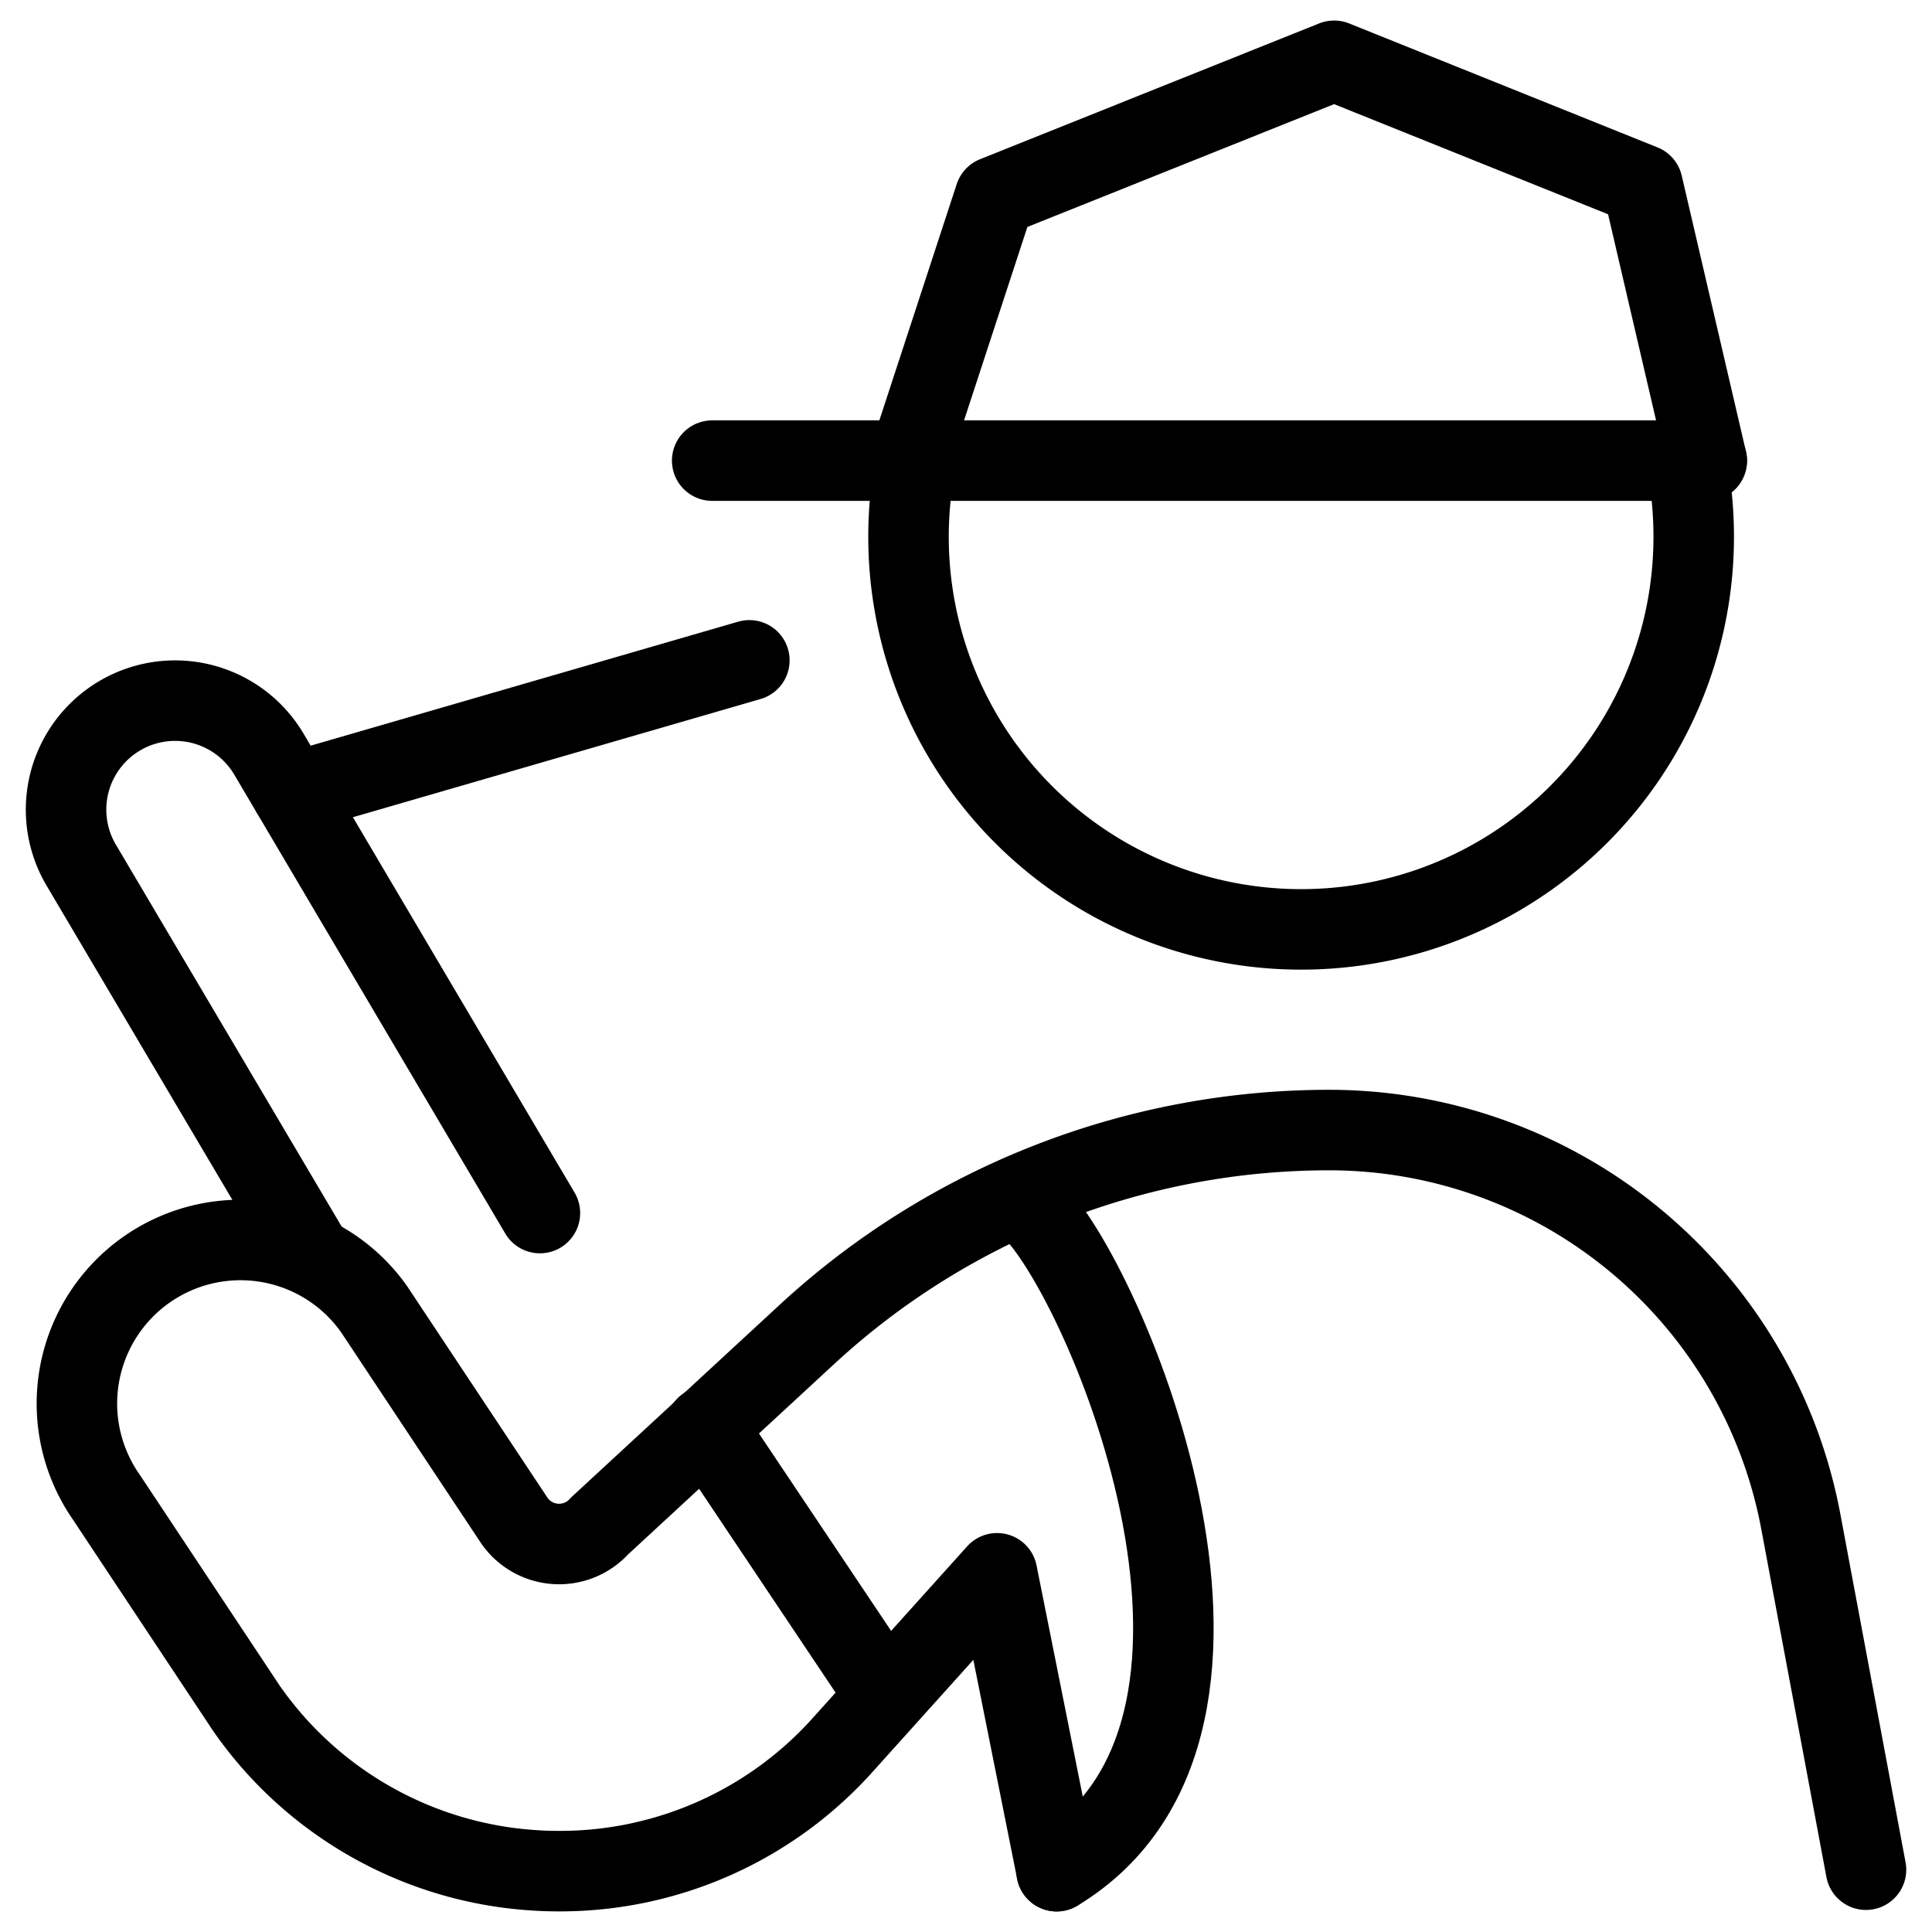
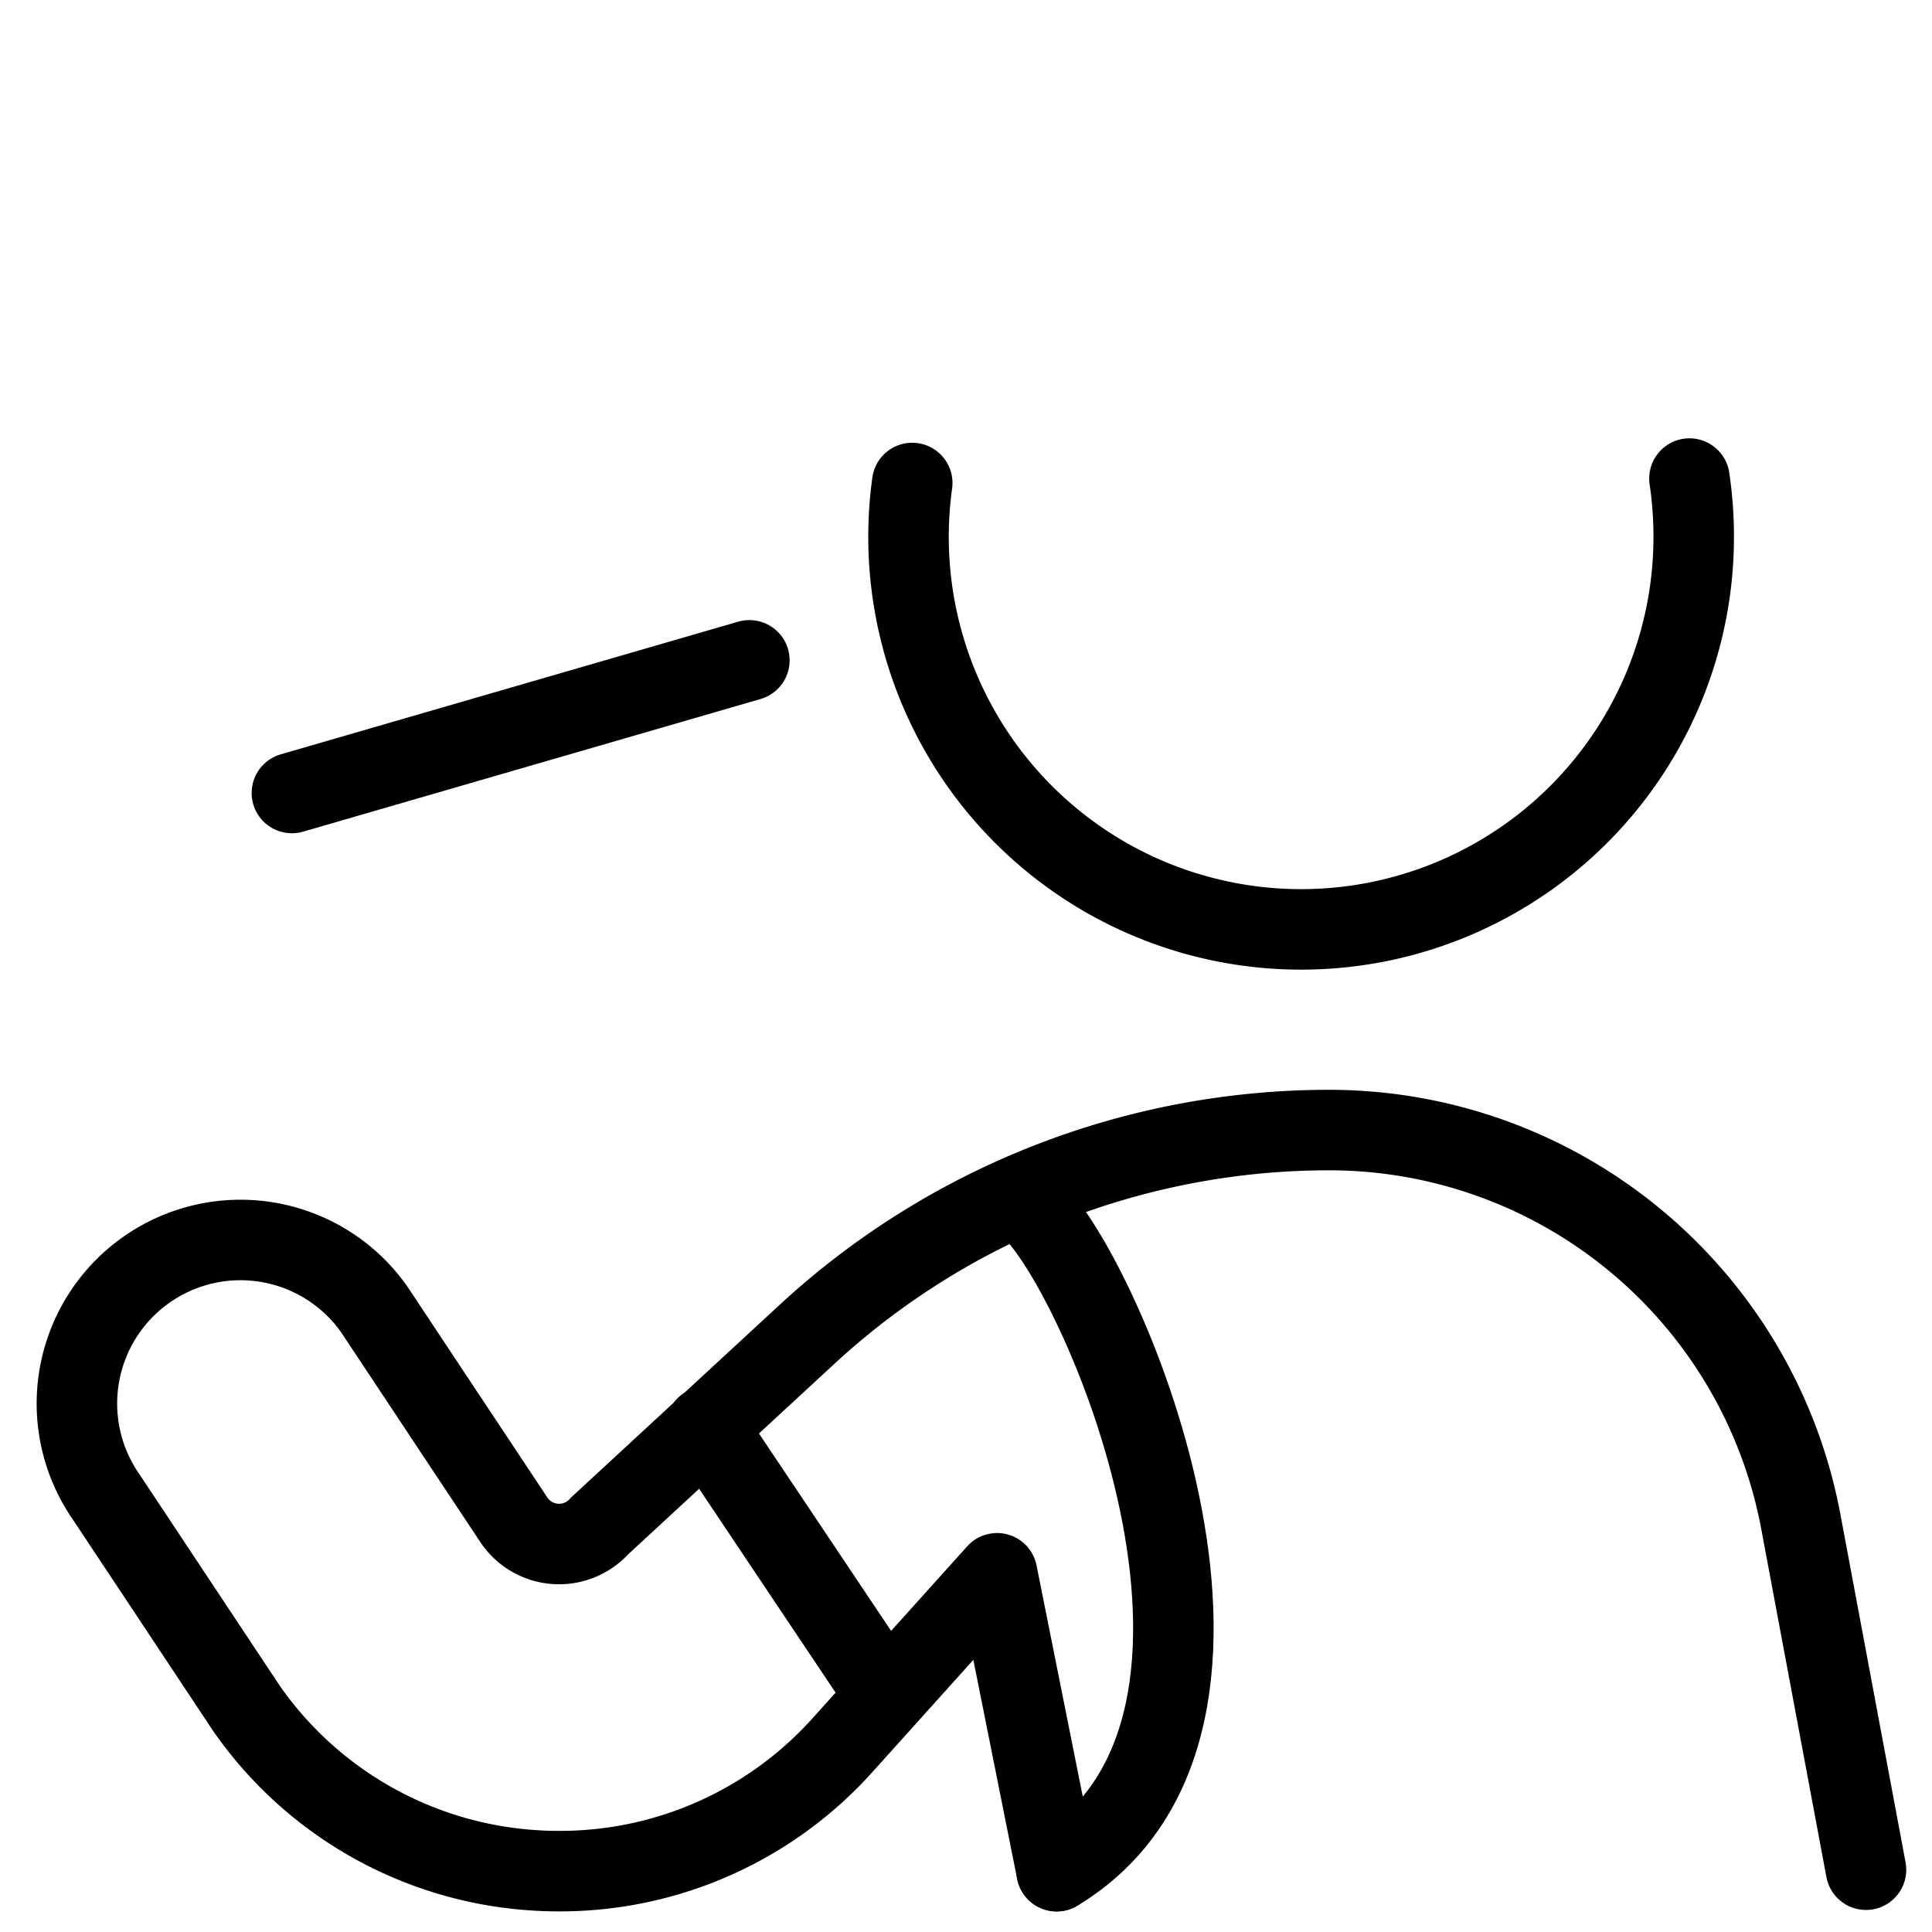
<svg xmlns="http://www.w3.org/2000/svg" viewBox="0 0 24 24">
  <g transform="matrix(1,0,0,1,0,0)">
    <defs>
      <style>.a{fill:none;stroke:#000000;stroke-linecap:round;stroke-linejoin:round;}</style>
    </defs>
    <path class="a" d="M20.987,5.945a4.959,4.959,0,0,1,.053.725A4.877,4.877,0,1,1,11.332,6" />
-     <line class="a" x1="8.847" y1="5.722" x2="21.202" y2="5.722" />
    <path class="a" d="M23.18,23.226,22.37,18.9a5.961,5.961,0,0,0-5.858-4.862h0a9.56,9.56,0,0,0-6.482,2.533L7.449,18.955A.676.676,0,0,1,6.39,18.89L4.647,16.263a2.032,2.032,0,0,0-3.329,2.331l1.743,2.627a4.717,4.717,0,0,0,3.594,2.014c.1.007.2.009.295.009a4.717,4.717,0,0,0,3.52-1.57l1.916-2.13.74,3.7" />
-     <path class="a" d="M3.878,15.6,1.009,10.747A1.354,1.354,0,1,1,3.341,9.369l3.366,5.7" />
    <line class="a" x1="3.626" y1="9.851" x2="9.309" y2="8.203" />
-     <polyline class="a" points="11.286 5.722 12.36 2.442 16.573 0.755 20.404 2.295 21.202 5.722" />
    <path class="a" d="M12.754,14.96c.869.687,3.409,6.45.372,8.285" />
    <line class="a" x1="8.77" y1="17.723" x2="10.907" y2="20.915" />
  </g>
</svg>